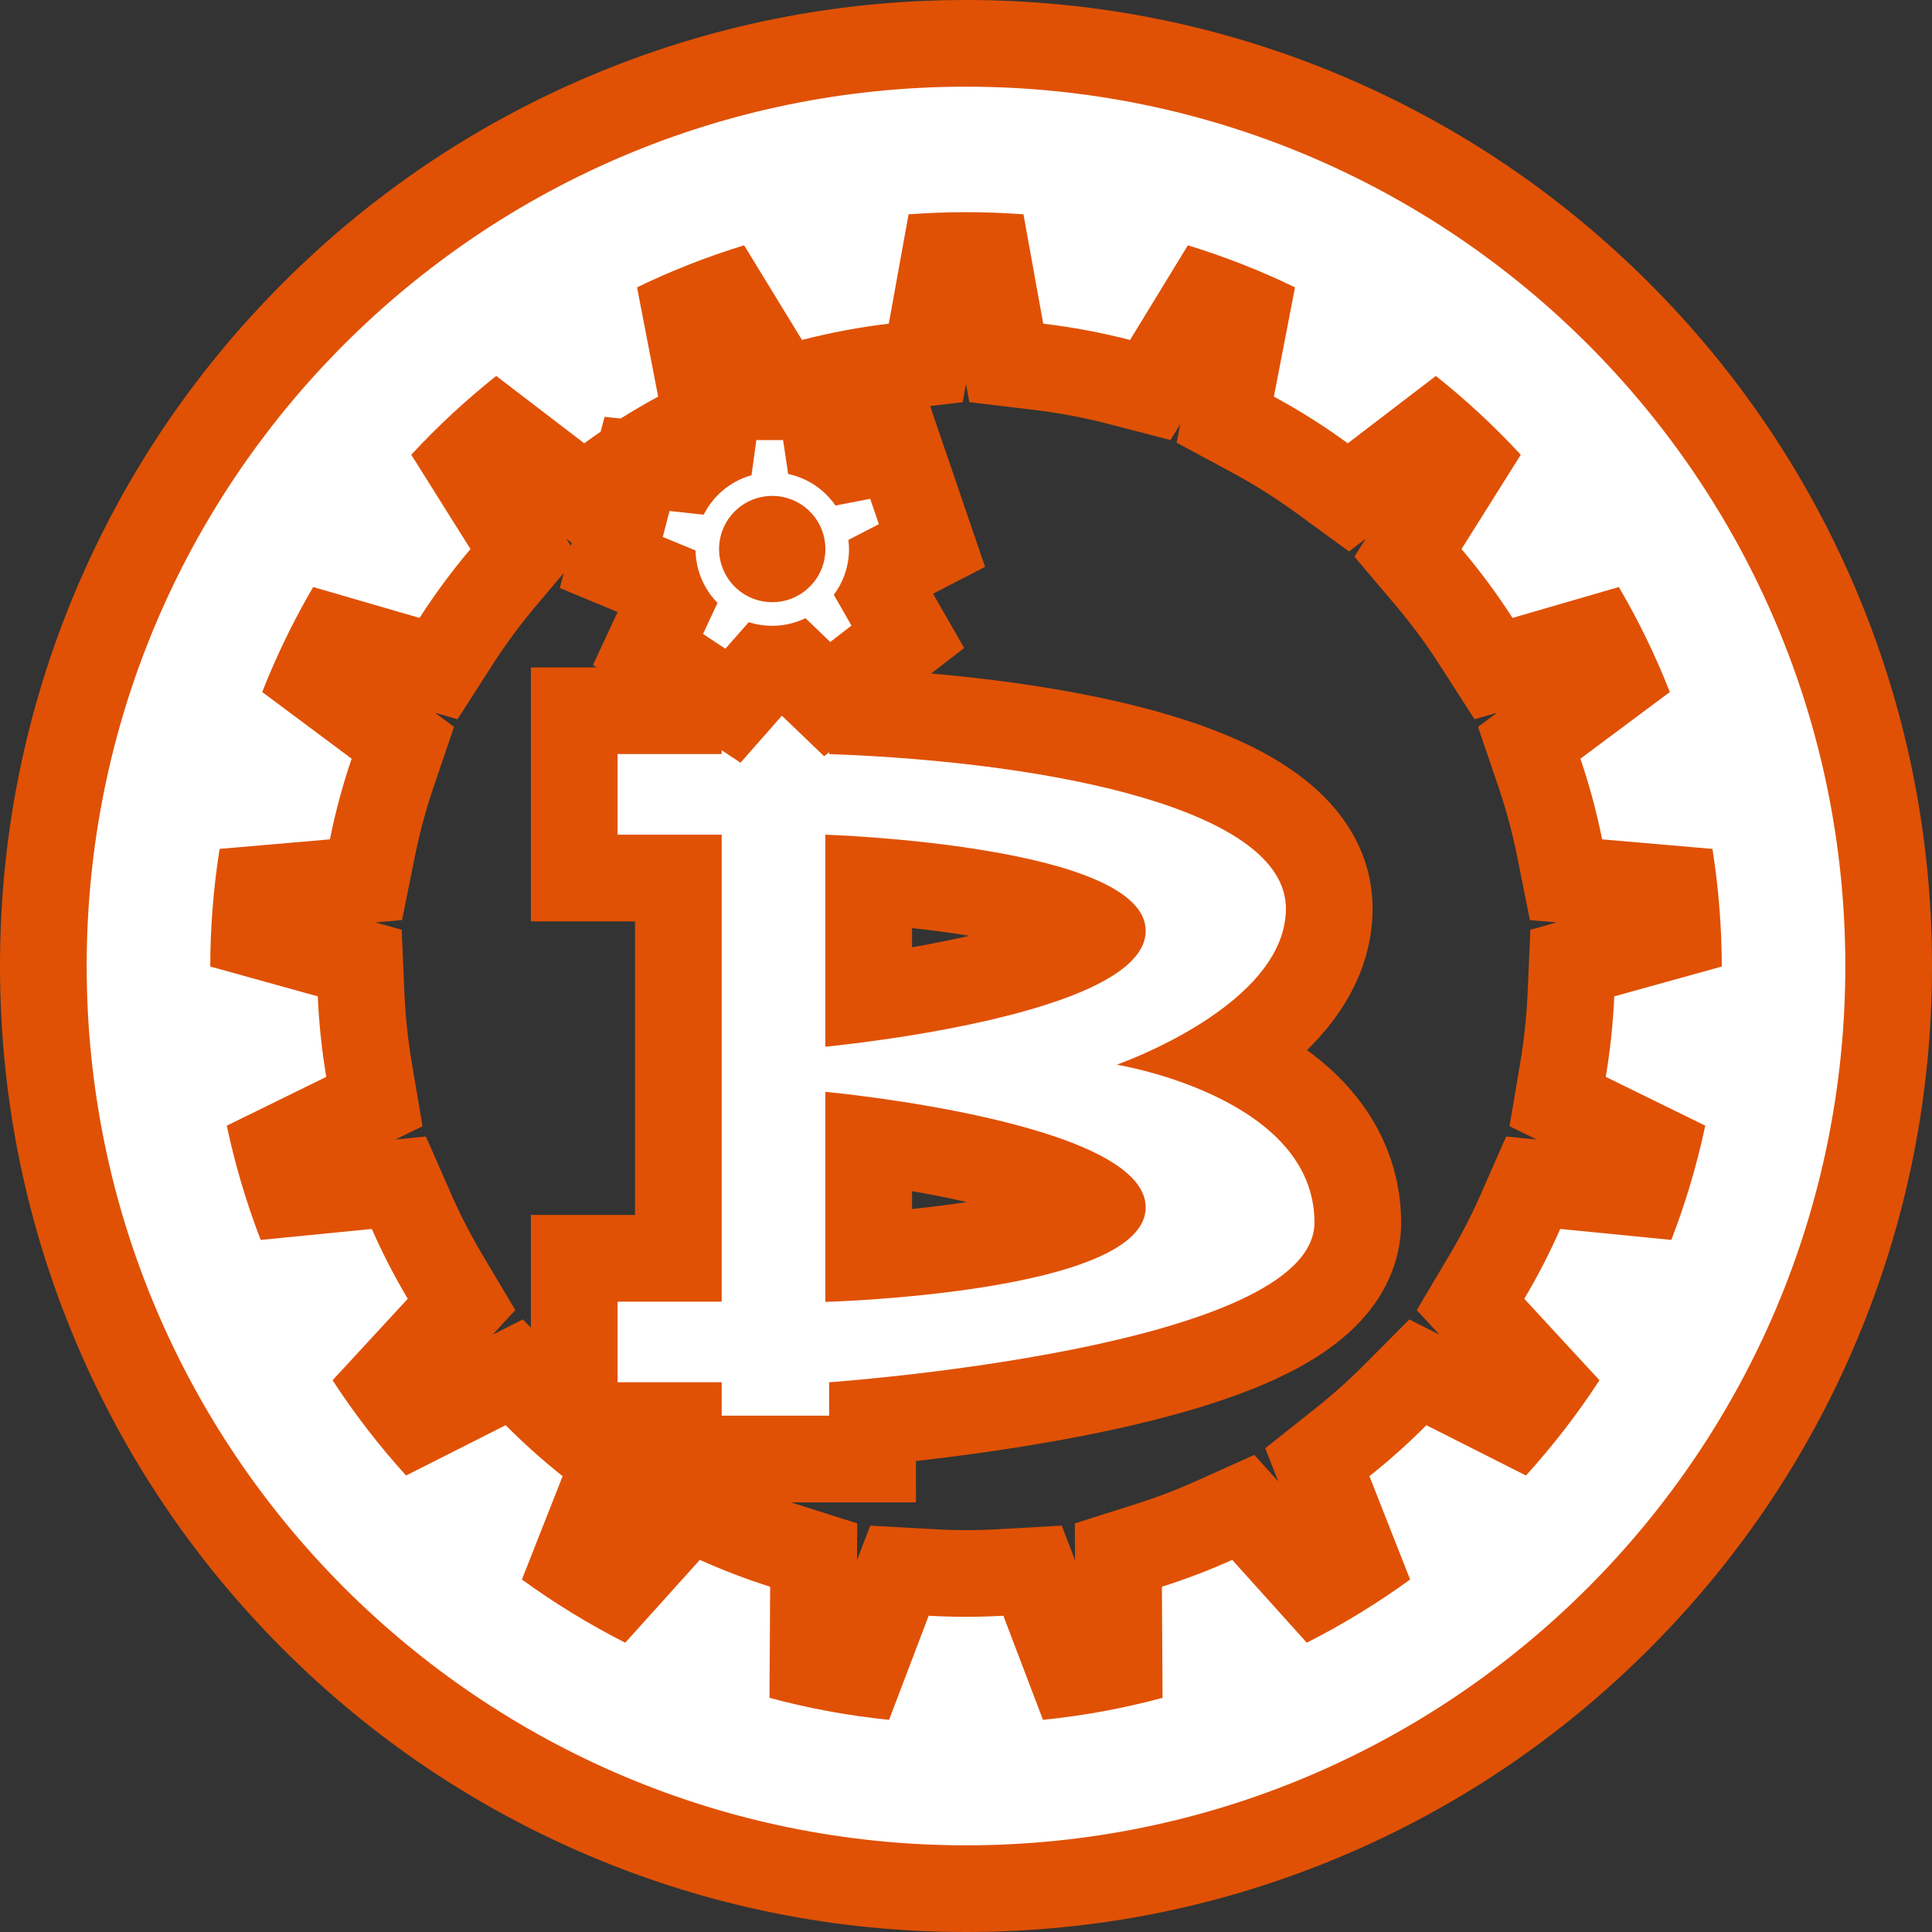
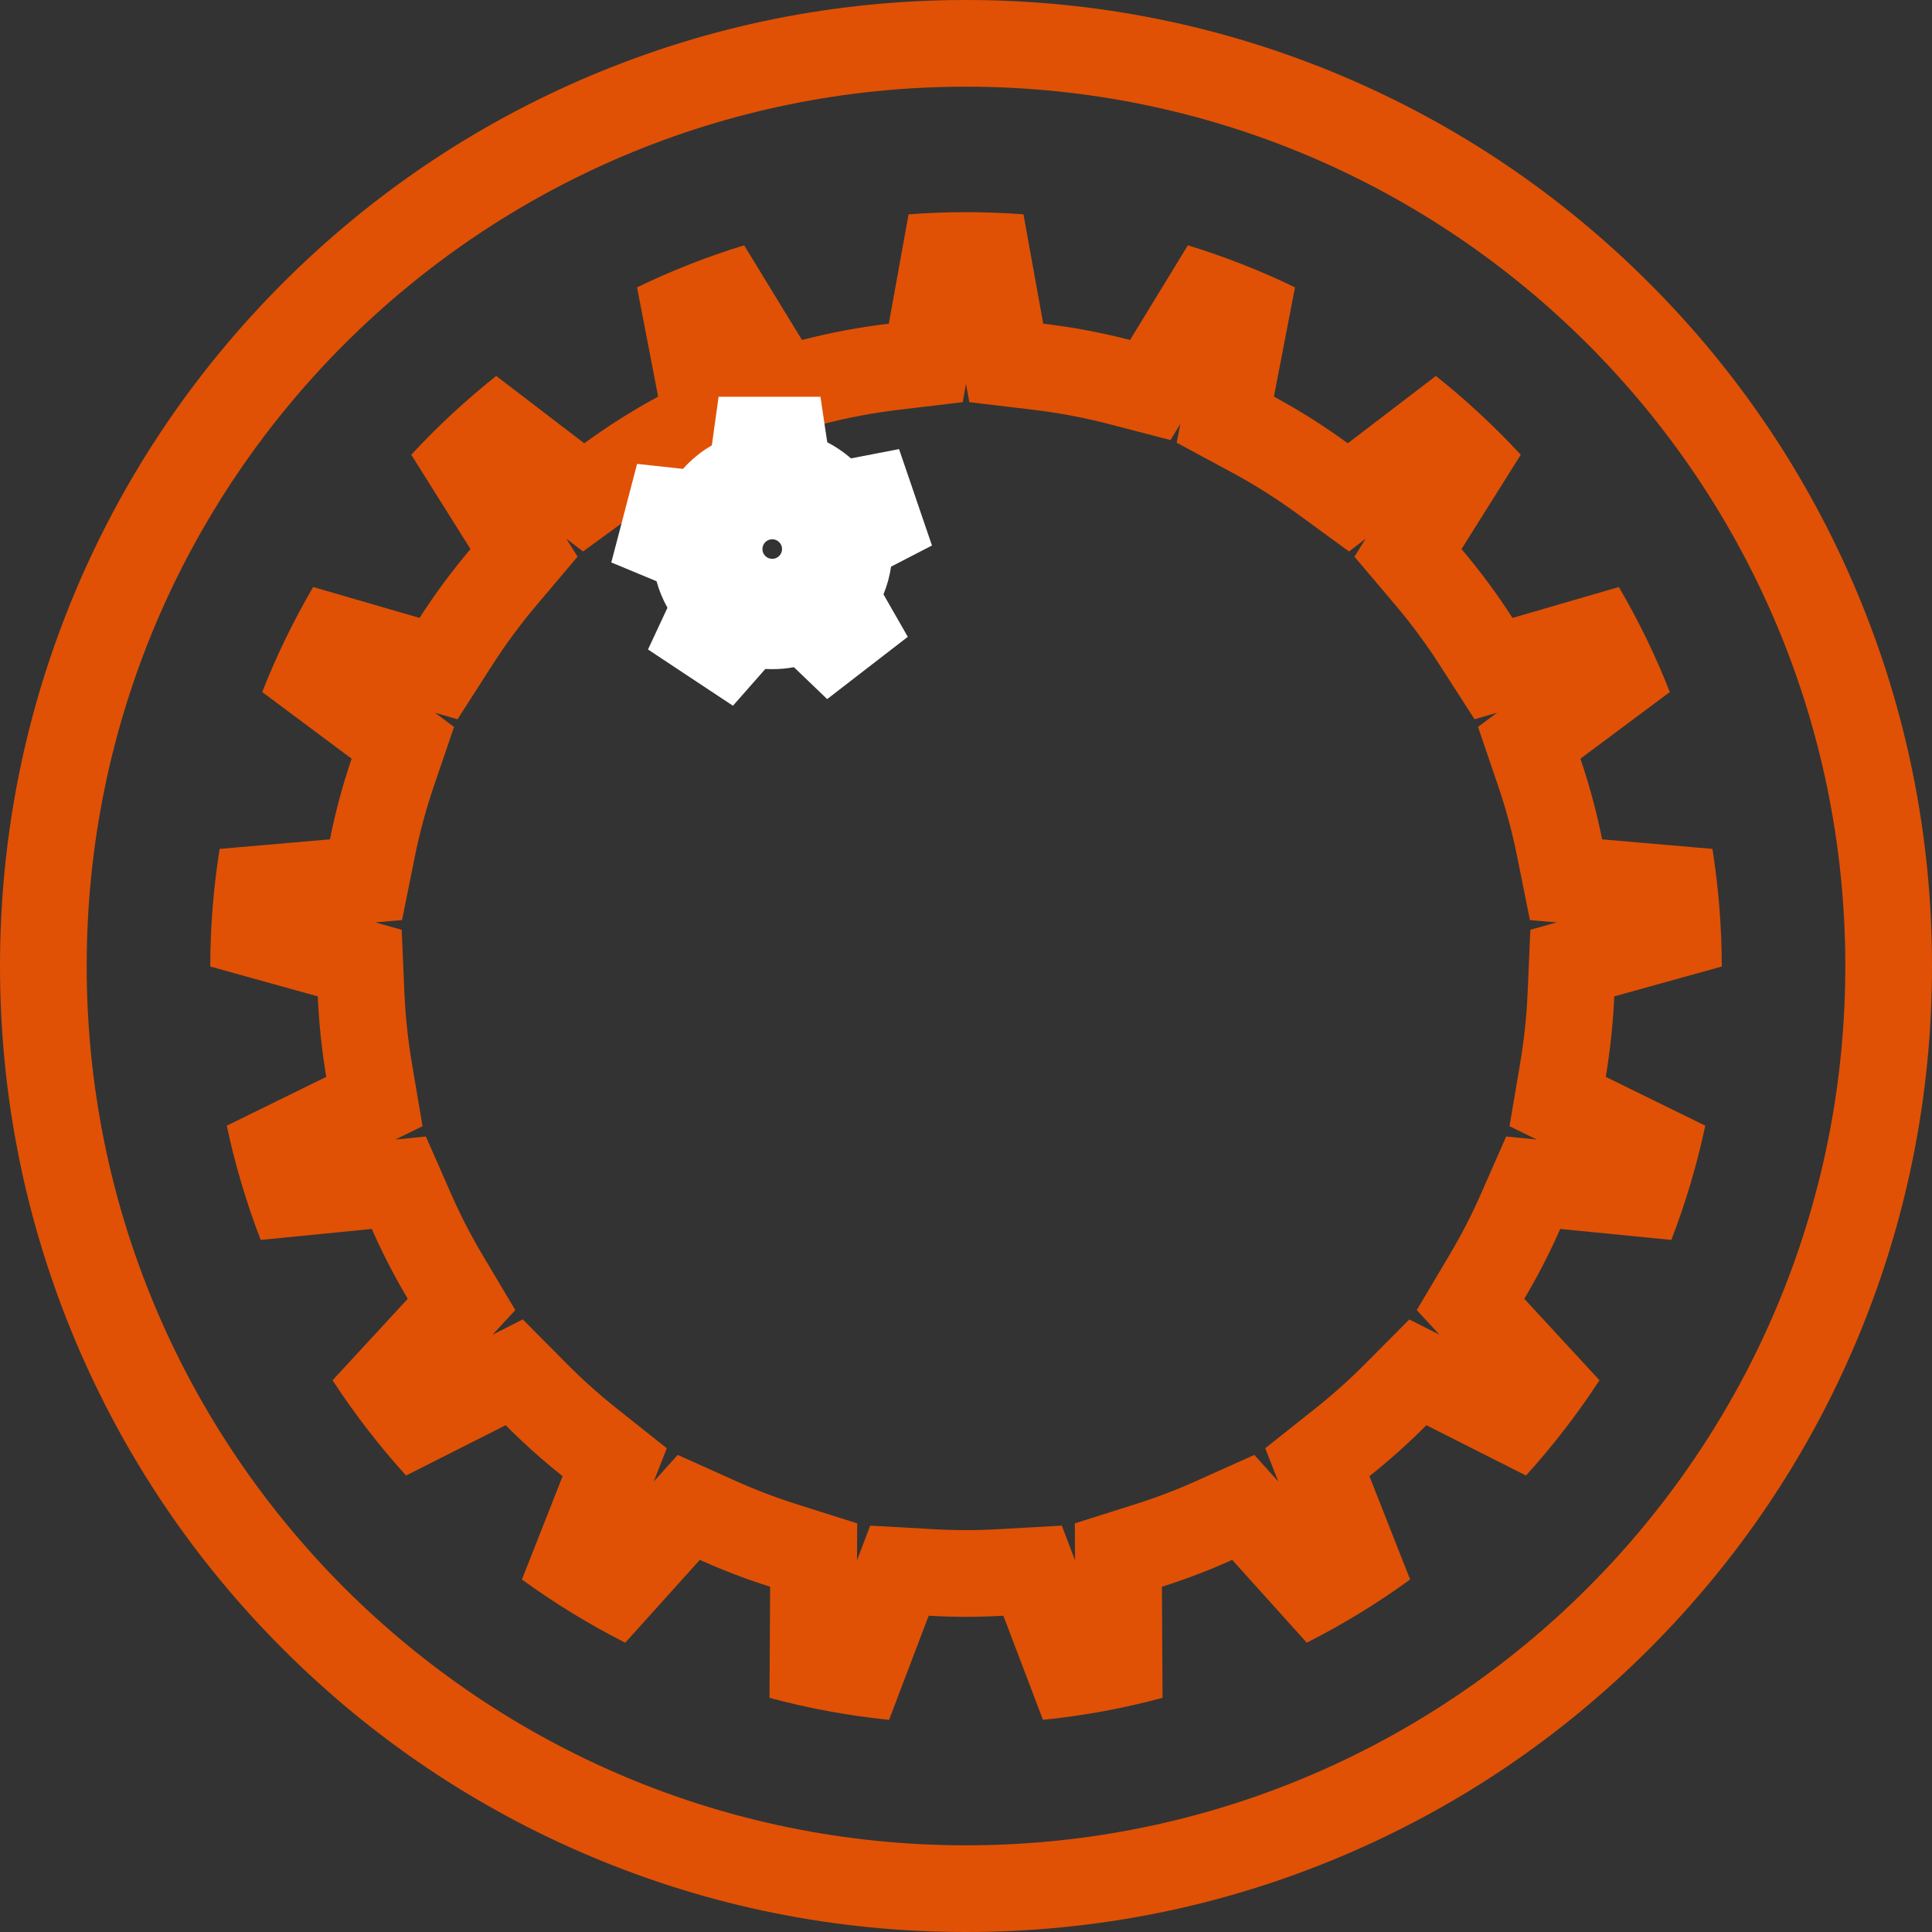
<svg xmlns="http://www.w3.org/2000/svg" width="44.576" height="44.576" viewBox="0 0 44.576 44.576">
  <rect x="0" y="0" width="44.576" height="44.576" fill="#333333" stroke="none" />
  <g transform="translate(2 2)">
    <g transform="translate(-100.049 -85.468)" fill="#fff">
-       <path d="M 118.181 117.131 L 117.18 117.131 L 114.7 117.131 L 113.7 117.131 L 113.7 116.36 L 112.298 116.36 L 111.298 116.36 L 111.298 115.36 L 111.298 113.5 L 111.298 112.5 L 112.298 112.5 L 113.7 112.5 L 113.7 103.726 L 112.298 103.726 L 111.298 103.726 L 111.298 102.726 L 111.298 100.866 L 111.298 99.866 L 112.298 99.866 L 113.7 99.866 L 113.7 98.936 L 114.7 98.936 L 117.18 98.936 L 118.18 98.936 L 118.18 99.912 C 120.716 100.059 123.013 100.411 124.724 100.919 C 125.864 101.258 126.769 101.672 127.413 102.149 C 128.492 102.947 128.718 103.83 128.718 104.43 C 128.718 105.3 128.319 106.585 126.447 107.825 C 126.474 107.837 126.501 107.85 126.528 107.863 C 128.882 108.993 129.377 110.56 129.377 111.675 C 129.377 112.764 128.592 113.676 127.044 114.386 C 126.044 114.844 124.675 115.249 122.973 115.588 C 121.101 115.961 119.251 116.174 118.18 116.277 L 118.181 117.131 Z M 118.092 109.785 L 118.092 112.452 C 118.673 112.411 119.438 112.344 120.223 112.232 C 122.458 111.915 123.2 111.488 123.421 111.311 C 123.214 111.117 122.496 110.627 120.219 110.148 C 119.441 109.985 118.679 109.865 118.092 109.785 Z M 118.092 103.785 L 118.092 106.491 C 118.679 106.41 119.441 106.29 120.219 106.126 C 122.502 105.644 123.218 105.153 123.423 104.959 C 123.204 104.781 122.463 104.346 120.207 104.014 C 119.426 103.9 118.668 103.828 118.092 103.785 Z" stroke="none" />
-       <path d="M 114.7 99.936 L 114.7 100.866 L 112.298 100.866 L 112.298 102.726 L 114.7 102.726 L 114.7 112.876 L 114.7 113.5 L 112.298 113.5 L 112.298 115.36 L 114.7 115.36 L 114.7 116.131 L 117.18 116.131 L 117.179 115.36 C 117.179 115.36 128.377 114.581 128.377 111.675 C 128.377 108.77 123.815 108.033 123.815 108.033 C 123.815 108.033 127.718 106.677 127.718 104.43 C 127.718 102.183 122.488 101.06 117.18 100.866 L 117.18 99.936 L 114.7 99.936 M 117.092 107.618 L 117.092 102.726 C 117.092 102.726 124.483 102.965 124.483 104.946 C 124.483 106.927 117.092 107.618 117.092 107.618 M 117.092 113.506 L 117.092 108.659 C 117.092 108.659 124.483 109.344 124.483 111.325 C 124.483 113.306 117.092 113.506 117.092 113.506 M 112.7 97.936 L 114.7 97.936 L 117.18 97.936 L 119.18 97.936 L 119.18 98.978 C 121.42 99.156 123.443 99.495 125.009 99.961 C 126.279 100.338 127.259 100.791 128.008 101.345 C 129.421 102.391 129.718 103.6 129.718 104.43 C 129.718 105.308 129.423 106.503 128.205 107.696 C 130.064 109.049 130.377 110.711 130.377 111.675 C 130.377 112.298 130.189 113.223 129.294 114.098 C 128.832 114.549 128.233 114.941 127.461 115.295 C 126.391 115.786 124.947 116.214 123.169 116.569 C 121.713 116.859 120.27 117.054 119.181 117.177 L 119.182 118.131 L 117.18 118.131 L 114.7 118.131 L 112.7 118.131 L 112.7 117.36 L 112.298 117.36 L 110.298 117.36 L 110.298 115.36 L 110.298 113.5 L 110.298 111.5 L 112.298 111.5 L 112.7 111.5 L 112.7 104.726 L 112.298 104.726 L 110.298 104.726 L 110.298 102.726 L 110.298 100.866 L 110.298 98.866 L 112.298 98.866 L 112.7 98.866 L 112.7 97.936 Z M 120.415 105.059 C 120.194 105.022 119.955 104.987 119.694 104.953 C 119.489 104.926 119.287 104.902 119.092 104.881 L 119.092 105.324 C 119.275 105.292 119.462 105.258 119.653 105.22 C 119.93 105.166 120.183 105.112 120.415 105.059 Z M 120.355 111.202 C 120.14 111.153 119.907 111.103 119.654 111.054 C 119.463 111.017 119.275 110.983 119.092 110.951 L 119.092 111.362 C 119.299 111.341 119.514 111.317 119.732 111.289 C 119.955 111.261 120.162 111.232 120.355 111.202 Z" stroke="none" fill="#e05105" />
-     </g>
+       </g>
    <g transform="translate(-74.914 -55.78)" fill="#fff">
-       <path d="M 95.202 97.356 C 92.329 97.356 89.541 96.793 86.916 95.683 C 84.381 94.611 82.104 93.076 80.149 91.121 C 78.194 89.167 76.66 86.89 75.587 84.355 C 74.477 81.73 73.914 78.942 73.914 76.068 C 73.914 73.195 74.477 70.407 75.587 67.782 C 76.66 65.247 78.194 62.97 80.149 61.015 C 82.104 59.06 84.381 57.526 86.916 56.453 C 89.541 55.343 92.329 54.78 95.202 54.78 C 98.076 54.78 100.864 55.343 103.489 56.453 C 106.024 57.526 108.301 59.06 110.255 61.015 C 112.21 62.97 113.745 65.247 114.817 67.782 C 115.927 70.407 116.49 73.195 116.49 76.068 C 116.49 78.942 115.927 81.73 114.817 84.355 C 113.745 86.89 112.21 89.167 110.255 91.121 C 108.301 93.076 106.024 94.611 103.489 95.683 C 100.864 96.793 98.076 97.356 95.202 97.356 Z M 91.673 92.17 C 92.037 92.25 92.404 92.317 92.772 92.372 L 93.406 90.703 L 93.666 90.019 L 94.397 90.061 C 94.672 90.076 94.942 90.084 95.202 90.084 C 95.462 90.084 95.733 90.076 96.008 90.061 L 96.738 90.019 L 96.999 90.703 L 97.634 92.372 C 98.001 92.317 98.368 92.25 98.732 92.17 L 98.722 90.396 L 98.717 89.659 L 99.42 89.436 C 99.934 89.273 100.444 89.079 100.934 88.858 L 101.6 88.559 L 102.088 89.101 L 103.284 90.429 C 103.604 90.248 103.919 90.055 104.228 89.852 L 103.579 88.206 L 103.308 87.517 L 103.887 87.057 C 104.316 86.716 104.73 86.346 105.115 85.958 L 105.627 85.443 L 106.275 85.77 L 107.877 86.58 C 108.107 86.3 108.33 86.013 108.542 85.718 L 107.348 84.425 L 106.842 83.877 L 107.223 83.236 C 107.511 82.751 107.771 82.246 107.997 81.732 L 108.289 81.069 L 109.01 81.14 L 110.799 81.316 C 110.91 80.981 111.012 80.641 111.102 80.298 L 109.522 79.523 L 108.852 79.195 L 108.977 78.459 C 109.073 77.889 109.134 77.306 109.16 76.726 L 109.191 76.001 L 109.891 75.806 L 111.621 75.325 C 111.604 74.98 111.577 74.635 111.539 74.293 L 109.793 74.142 L 109.046 74.077 L 108.898 73.342 C 108.781 72.755 108.624 72.172 108.431 71.607 L 108.197 70.918 L 108.78 70.483 L 110.216 69.413 C 110.08 69.107 109.933 68.805 109.777 68.507 L 108.091 68.998 L 107.373 69.206 L 106.97 68.578 C 106.642 68.067 106.273 67.568 105.872 67.094 L 105.4 66.536 L 105.788 65.917 L 106.738 64.404 C 106.503 64.173 106.262 63.95 106.016 63.734 L 104.618 64.802 L 104.025 65.256 L 103.421 64.815 C 102.914 64.445 102.378 64.107 101.831 63.811 L 101.185 63.462 L 101.324 62.742 L 101.662 60.994 C 101.365 60.867 101.064 60.748 100.76 60.639 L 99.84 62.146 L 99.453 62.779 L 98.735 62.592 C 98.127 62.434 97.498 62.316 96.866 62.241 L 96.131 62.153 L 96 61.425 L 95.685 59.683 C 95.523 59.678 95.362 59.675 95.202 59.675 C 95.042 59.675 94.881 59.678 94.72 59.683 L 94.405 61.425 L 94.273 62.153 L 93.539 62.241 C 92.906 62.316 92.277 62.434 91.67 62.592 L 90.952 62.779 L 90.565 62.146 L 89.644 60.639 C 89.34 60.749 89.04 60.867 88.743 60.994 L 89.081 62.742 L 89.22 63.462 L 88.574 63.811 C 88.026 64.108 87.49 64.445 86.983 64.815 L 86.38 65.256 L 85.786 64.802 L 84.389 63.734 C 84.142 63.95 83.901 64.173 83.667 64.404 L 84.616 65.917 L 85.005 66.536 L 84.533 67.094 C 84.133 67.567 83.764 68.066 83.435 68.578 L 83.032 69.206 L 82.314 68.998 L 80.628 68.507 C 80.472 68.805 80.325 69.107 80.188 69.413 L 81.625 70.483 L 82.209 70.919 L 81.974 71.608 C 81.782 72.168 81.625 72.752 81.506 73.343 L 81.358 74.077 L 80.612 74.142 L 78.865 74.293 C 78.828 74.635 78.801 74.98 78.784 75.325 L 80.514 75.806 L 81.214 76.001 L 81.245 76.726 C 81.27 77.305 81.332 77.888 81.428 78.459 L 81.552 79.195 L 80.883 79.523 L 79.303 80.298 C 79.394 80.641 79.495 80.981 79.607 81.316 L 81.395 81.14 L 82.117 81.069 L 82.409 81.733 C 82.634 82.247 82.894 82.752 83.181 83.236 L 83.562 83.877 L 83.057 84.425 L 81.863 85.718 C 82.075 86.013 82.298 86.301 82.528 86.58 L 84.13 85.77 L 84.778 85.443 L 85.29 85.958 C 85.675 86.346 86.088 86.715 86.517 87.057 L 87.097 87.517 L 86.826 88.206 L 86.177 89.852 C 86.486 90.055 86.801 90.248 87.122 90.429 L 88.318 89.101 L 88.806 88.559 L 89.471 88.858 C 89.962 89.079 90.471 89.274 90.985 89.436 L 91.688 89.659 L 91.683 90.395 L 91.673 92.17 Z" stroke="none" />
      <path d="M 95.202 55.78 C 83.998 55.78 74.914 64.864 74.914 76.068 C 74.914 87.273 83.998 96.356 95.202 96.356 C 106.407 96.356 115.49 87.273 115.49 76.068 C 115.49 64.864 106.407 55.78 95.202 55.78 M 98.987 61.624 L 100.321 59.44 C 101.175 59.701 102 60.026 102.793 60.41 L 102.306 62.931 C 102.9 63.252 103.469 63.612 104.011 64.008 L 106.043 62.454 C 106.741 63.009 107.396 63.618 108.002 64.272 L 106.635 66.448 C 107.061 66.951 107.454 67.481 107.811 68.037 L 110.265 67.324 C 110.716 68.095 111.111 68.905 111.441 69.747 L 109.378 71.285 C 109.584 71.889 109.751 72.51 109.879 73.146 L 112.424 73.366 C 112.564 74.25 112.638 75.156 112.64 76.08 L 110.159 76.769 C 110.131 77.399 110.065 78.018 109.963 78.626 L 112.259 79.752 C 112.066 80.659 111.803 81.54 111.476 82.388 L 108.912 82.135 C 108.668 82.691 108.391 83.228 108.083 83.746 L 109.818 85.626 C 109.31 86.404 108.743 87.139 108.122 87.824 L 105.824 86.663 C 105.41 87.08 104.971 87.473 104.51 87.839 L 105.449 90.223 C 104.698 90.769 103.9 91.258 103.065 91.681 L 101.344 89.77 C 100.819 90.007 100.277 90.214 99.722 90.39 L 99.737 92.953 C 98.843 93.194 97.922 93.366 96.978 93.461 L 96.064 91.059 C 95.779 91.075 95.492 91.084 95.202 91.084 C 94.913 91.084 94.626 91.075 94.341 91.059 L 93.427 93.461 C 92.483 93.366 91.561 93.194 90.668 92.953 L 90.683 90.39 C 90.128 90.214 89.586 90.007 89.061 89.77 L 87.34 91.681 C 86.504 91.258 85.708 90.769 84.956 90.223 L 85.895 87.839 C 85.434 87.473 84.995 87.08 84.581 86.663 L 82.283 87.824 C 81.661 87.139 81.095 86.404 80.587 85.626 L 82.322 83.746 C 82.014 83.228 81.737 82.691 81.493 82.135 L 78.929 82.388 C 78.602 81.54 78.339 80.659 78.146 79.752 L 80.442 78.626 C 80.34 78.018 80.273 77.399 80.246 76.769 L 77.765 76.08 C 77.767 75.156 77.841 74.25 77.981 73.366 L 80.526 73.146 C 80.654 72.51 80.821 71.889 81.027 71.285 L 78.964 69.747 C 79.294 68.905 79.689 68.095 80.14 67.324 L 82.594 68.037 C 82.951 67.481 83.344 66.951 83.769 66.448 L 82.403 64.272 C 83.009 63.618 83.664 63.009 84.363 62.454 L 86.394 64.008 C 86.936 63.612 87.505 63.252 88.099 62.931 L 87.612 60.41 C 88.404 60.026 89.23 59.701 90.083 59.44 L 91.418 61.624 C 92.07 61.455 92.738 61.329 93.421 61.248 L 93.877 58.725 C 94.314 58.693 94.757 58.675 95.202 58.675 C 95.648 58.675 96.09 58.693 96.528 58.725 L 96.984 61.248 C 97.667 61.329 98.335 61.455 98.987 61.624 M 95.202 53.78 C 98.21 53.78 101.129 54.37 103.879 55.532 C 106.533 56.655 108.916 58.262 110.962 60.308 C 113.009 62.354 114.616 64.738 115.738 67.392 C 116.901 70.141 117.49 73.06 117.49 76.068 C 117.49 79.076 116.901 81.995 115.738 84.745 C 114.616 87.399 113.009 89.782 110.962 91.828 C 108.916 93.875 106.533 95.482 103.879 96.604 C 101.129 97.767 98.21 98.356 95.202 98.356 C 92.194 98.356 89.275 97.767 86.526 96.604 C 83.872 95.482 81.488 93.875 79.442 91.828 C 77.396 89.782 75.789 87.399 74.666 84.745 C 73.504 81.995 72.914 79.076 72.914 76.068 C 72.914 73.06 73.504 70.141 74.666 67.392 C 75.789 64.738 77.396 62.354 79.442 60.308 C 81.488 58.262 83.872 56.655 86.526 55.532 C 89.275 54.37 92.194 53.78 95.202 53.78 Z M 99.92 63.933 L 98.483 63.56 C 97.919 63.413 97.335 63.304 96.747 63.234 L 95.279 63.059 L 95.202 62.636 L 95.126 63.059 L 93.657 63.234 C 93.069 63.304 92.485 63.413 91.922 63.56 L 90.485 63.933 L 90.258 63.561 L 90.341 63.994 L 89.049 64.691 C 88.54 64.966 88.043 65.28 87.573 65.623 L 86.366 66.504 L 85.981 66.21 L 86.24 66.623 L 85.296 67.74 C 84.925 68.179 84.582 68.643 84.277 69.118 L 83.47 70.375 L 82.95 70.224 L 83.39 70.552 L 82.92 71.931 C 82.743 72.45 82.597 72.992 82.486 73.541 L 82.19 75.009 L 81.573 75.062 L 82.182 75.232 L 82.244 76.683 C 82.268 77.221 82.325 77.763 82.414 78.293 L 82.663 79.764 L 82.035 80.072 L 82.74 80.002 L 83.324 81.331 C 83.533 81.807 83.775 82.277 84.041 82.725 L 84.803 84.007 L 84.279 84.575 L 84.976 84.222 L 86 85.254 C 86.357 85.614 86.741 85.957 87.14 86.274 L 88.299 87.195 L 87.996 87.964 L 88.55 87.348 L 89.881 87.946 C 90.337 88.151 90.81 88.332 91.287 88.483 L 92.692 88.928 L 92.687 89.782 L 92.992 88.98 L 94.453 89.062 C 94.709 89.077 94.961 89.084 95.202 89.084 C 95.443 89.084 95.696 89.077 95.952 89.062 L 97.413 88.98 L 97.718 89.782 L 97.713 88.928 L 99.118 88.483 C 99.595 88.332 100.069 88.151 100.524 87.946 L 101.855 87.348 L 102.408 87.963 L 102.106 87.195 L 103.265 86.274 C 103.664 85.957 104.048 85.614 104.406 85.253 L 105.43 84.223 L 106.125 84.574 L 105.602 84.007 L 106.363 82.725 C 106.63 82.276 106.872 81.806 107.081 81.33 L 107.665 80.002 L 108.37 80.072 L 107.742 79.764 L 107.991 78.292 C 108.08 77.763 108.137 77.221 108.16 76.683 L 108.223 75.232 L 108.832 75.062 L 108.213 75.009 L 107.918 73.539 C 107.809 72.995 107.663 72.453 107.485 71.93 L 107.016 70.552 L 107.455 70.224 L 106.935 70.375 L 106.128 69.118 C 105.824 68.644 105.481 68.18 105.109 67.74 L 104.164 66.624 L 104.424 66.209 L 104.039 66.504 L 102.832 65.623 C 102.36 65.279 101.864 64.966 101.355 64.691 L 100.063 63.994 L 100.147 63.561 L 99.92 63.933 Z" stroke="none" fill="#e05105" />
    </g>
    <g transform="translate(-102.188 -72.511)" fill="#fff">
      <path d="M 117.099 86.794 L 116.372 86.313 L 115.857 85.972 L 115.139 85.496 L 115.503 84.715 L 115.588 84.533 C 115.479 84.34 115.395 84.135 115.336 83.921 L 115.097 83.822 L 114.292 83.488 L 114.513 82.646 L 114.669 82.048 L 114.887 81.214 L 115.743 81.307 L 115.946 81.329 C 116.138 81.114 116.363 80.931 116.612 80.786 L 116.648 80.528 L 116.768 79.665 L 117.639 79.665 L 118.256 79.665 L 119.118 79.665 L 119.245 80.517 L 119.275 80.715 C 119.472 80.817 119.656 80.942 119.823 81.087 L 120.076 81.038 L 120.931 80.873 L 121.213 81.697 L 121.412 82.282 L 121.691 83.097 L 120.925 83.493 L 120.747 83.585 C 120.715 83.805 120.656 84.019 120.572 84.224 L 120.7 84.448 L 121.133 85.204 L 120.444 85.736 L 119.955 86.114 L 119.273 86.641 L 118.651 86.044 L 118.506 85.905 C 118.342 85.935 118.175 85.95 118.006 85.95 C 117.952 85.95 117.899 85.949 117.846 85.946 L 117.675 86.14 L 117.099 86.794 Z M 118.006 82.953 C 117.881 82.953 117.779 83.055 117.779 83.179 C 117.779 83.304 117.881 83.405 118.006 83.405 C 118.13 83.405 118.232 83.304 118.232 83.179 C 118.232 83.055 118.13 82.953 118.006 82.953 Z" stroke="none" />
-       <path d="M 116.924 85.479 L 117.464 84.866 L 117.461 84.865 C 117.633 84.92 117.816 84.95 118.006 84.95 C 118.28 84.95 118.54 84.886 118.772 84.774 L 119.344 85.323 L 119.833 84.945 L 119.427 84.236 L 119.42 84.242 C 119.643 83.946 119.777 83.578 119.777 83.179 C 119.777 83.108 119.771 83.038 119.763 82.968 L 120.466 82.605 L 120.266 82.02 L 119.465 82.175 L 119.466 82.178 C 119.213 81.81 118.825 81.542 118.373 81.447 L 118.256 80.665 L 117.639 80.665 L 117.527 81.474 L 117.534 81.474 C 117.048 81.608 116.646 81.944 116.424 82.386 L 115.636 82.301 L 115.48 82.899 L 116.234 83.212 L 116.236 83.206 C 116.243 83.679 116.435 84.107 116.743 84.421 L 116.409 85.138 L 116.924 85.479 M 118.006 81.953 C 118.682 81.953 119.232 82.502 119.232 83.179 C 119.232 83.856 118.682 84.405 118.006 84.405 C 117.328 84.405 116.779 83.856 116.779 83.179 C 116.779 82.502 117.328 81.953 118.006 81.953 M 117.273 88.109 L 115.82 87.146 L 115.305 86.805 L 113.869 85.854 L 114.438 84.632 L 113.104 84.078 L 113.545 82.393 L 113.701 81.795 L 114.137 80.128 L 115.592 80.285 C 115.622 80.26 115.652 80.235 115.682 80.212 L 115.897 78.665 L 117.639 78.665 L 118.256 78.665 L 119.979 78.665 L 120.179 80 L 121.596 79.726 L 122.159 81.374 L 122.359 81.959 L 122.916 83.59 L 121.716 84.21 L 122.434 85.462 L 121.055 86.527 L 120.567 86.905 L 119.202 87.959 L 118.228 87.024 L 117.273 88.109 Z" stroke="none" fill="#e05105" />
    </g>
  </g>
</svg>